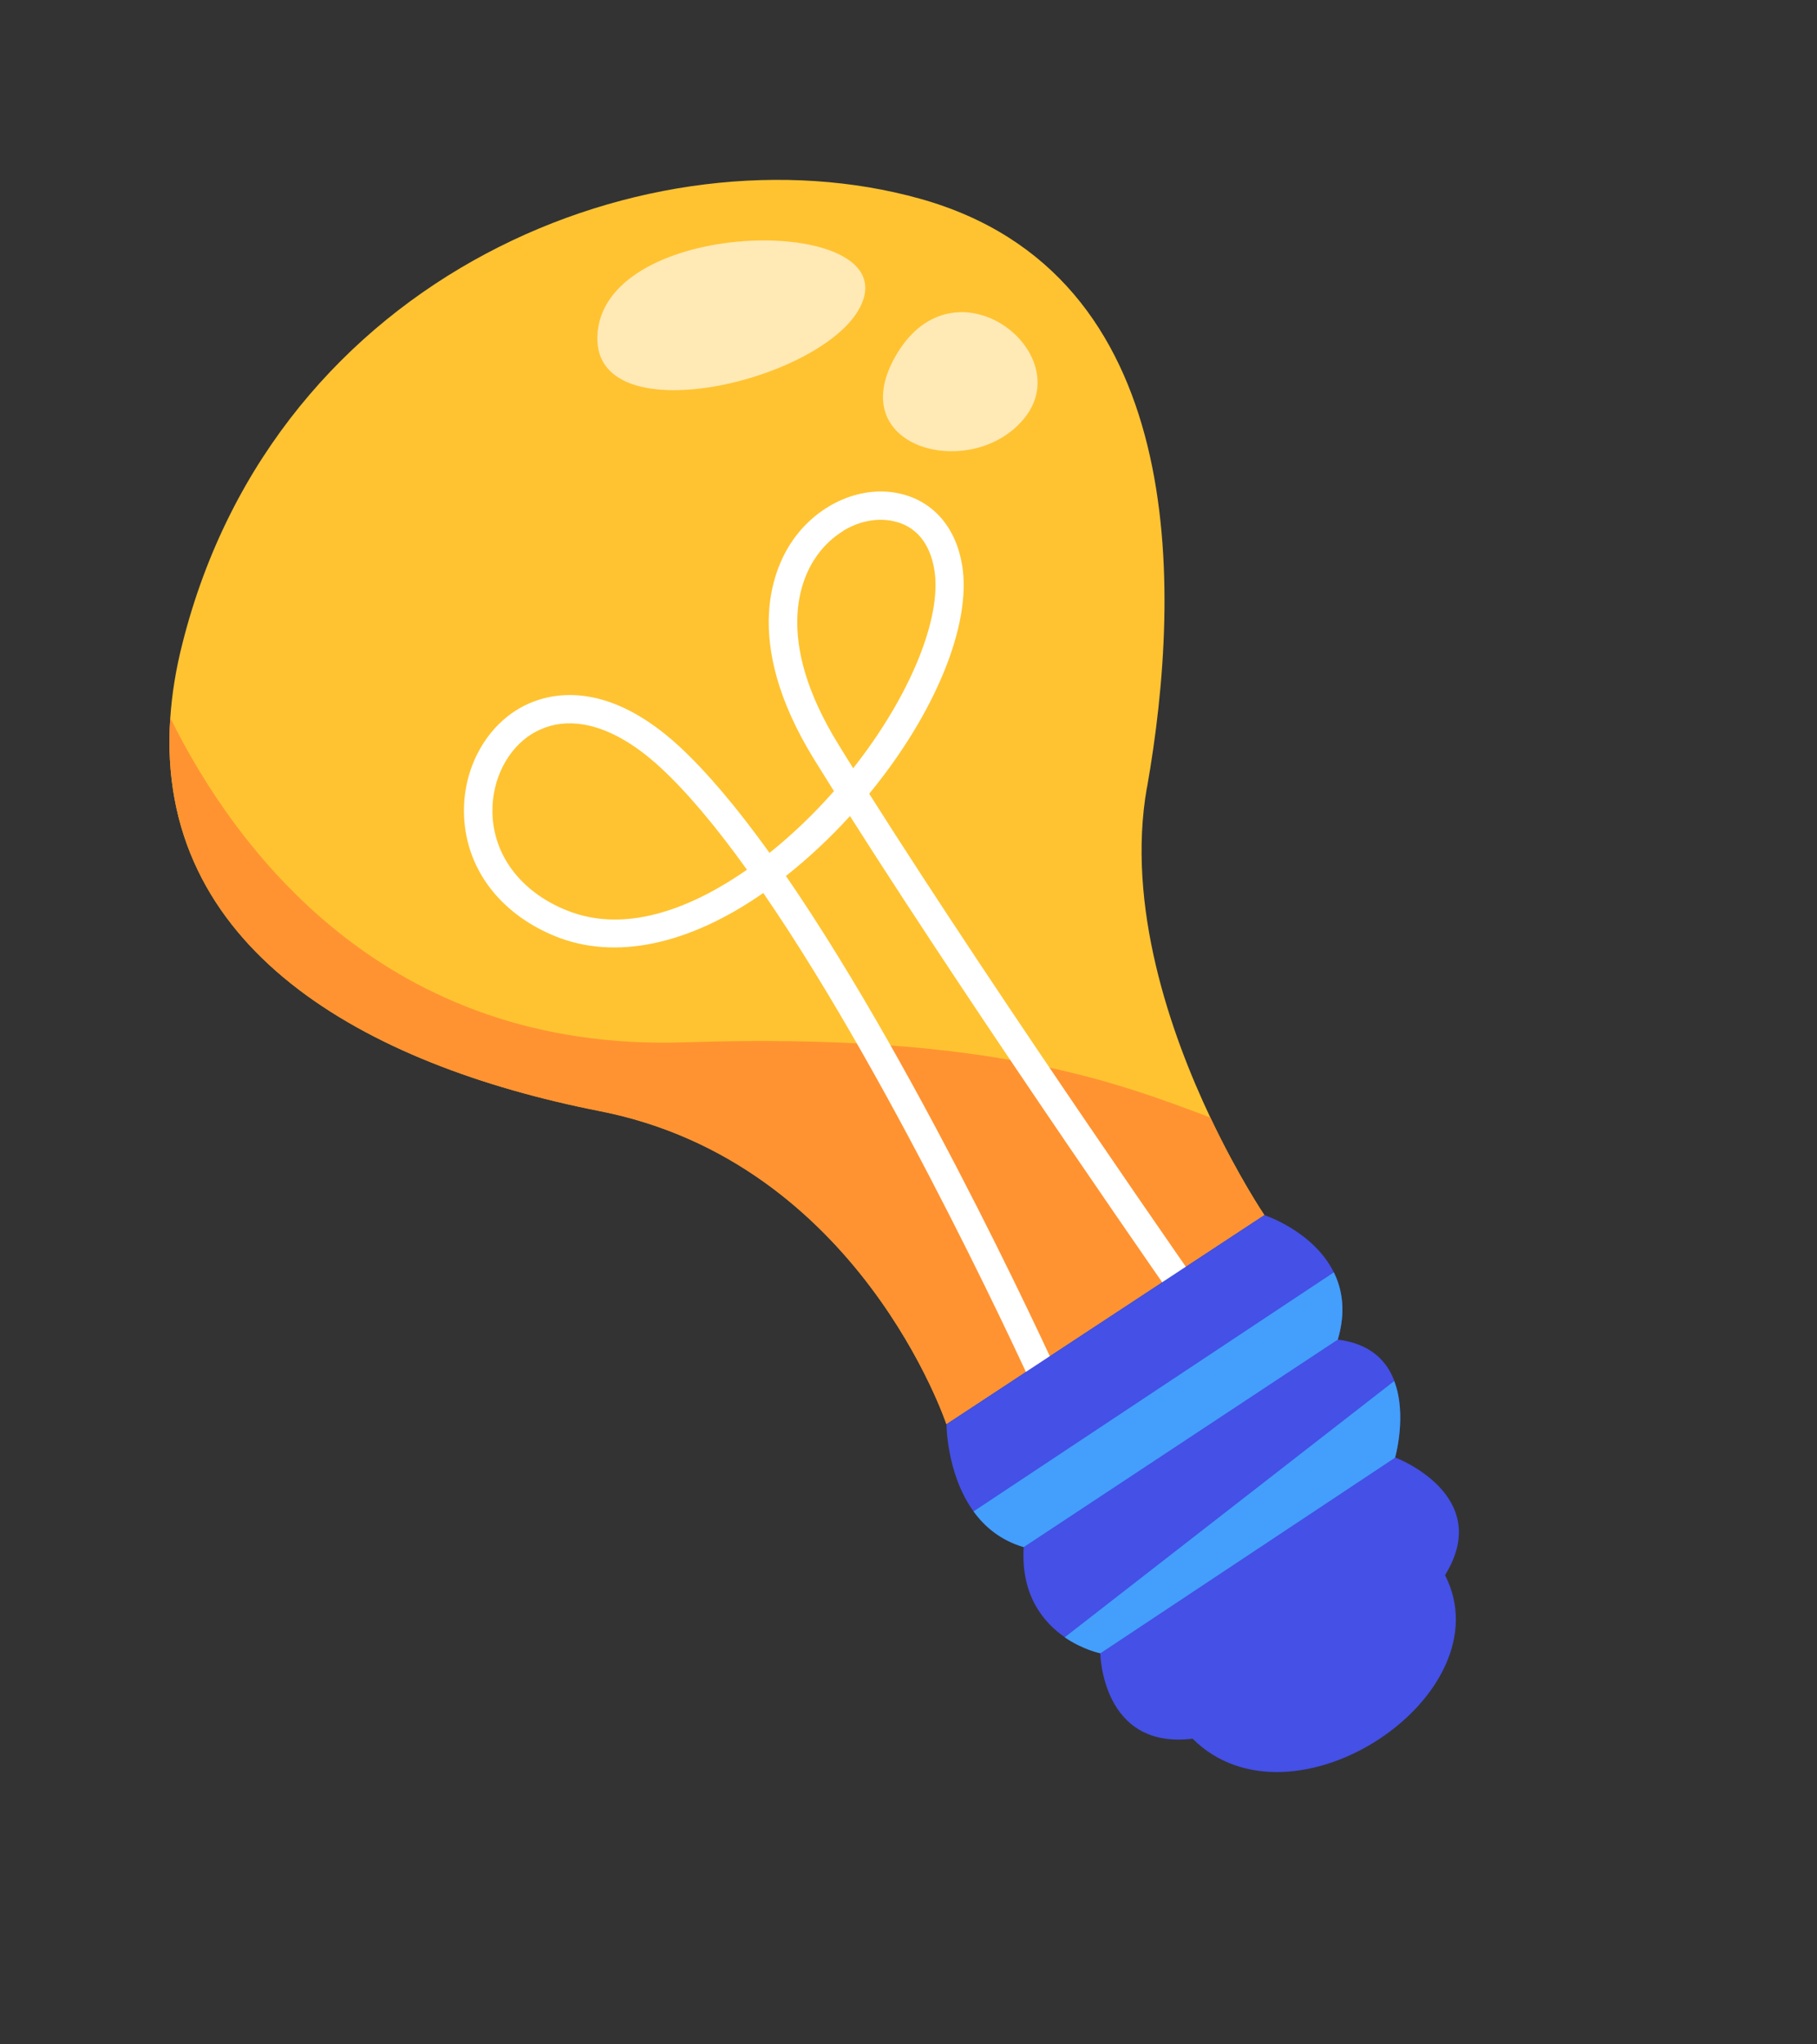
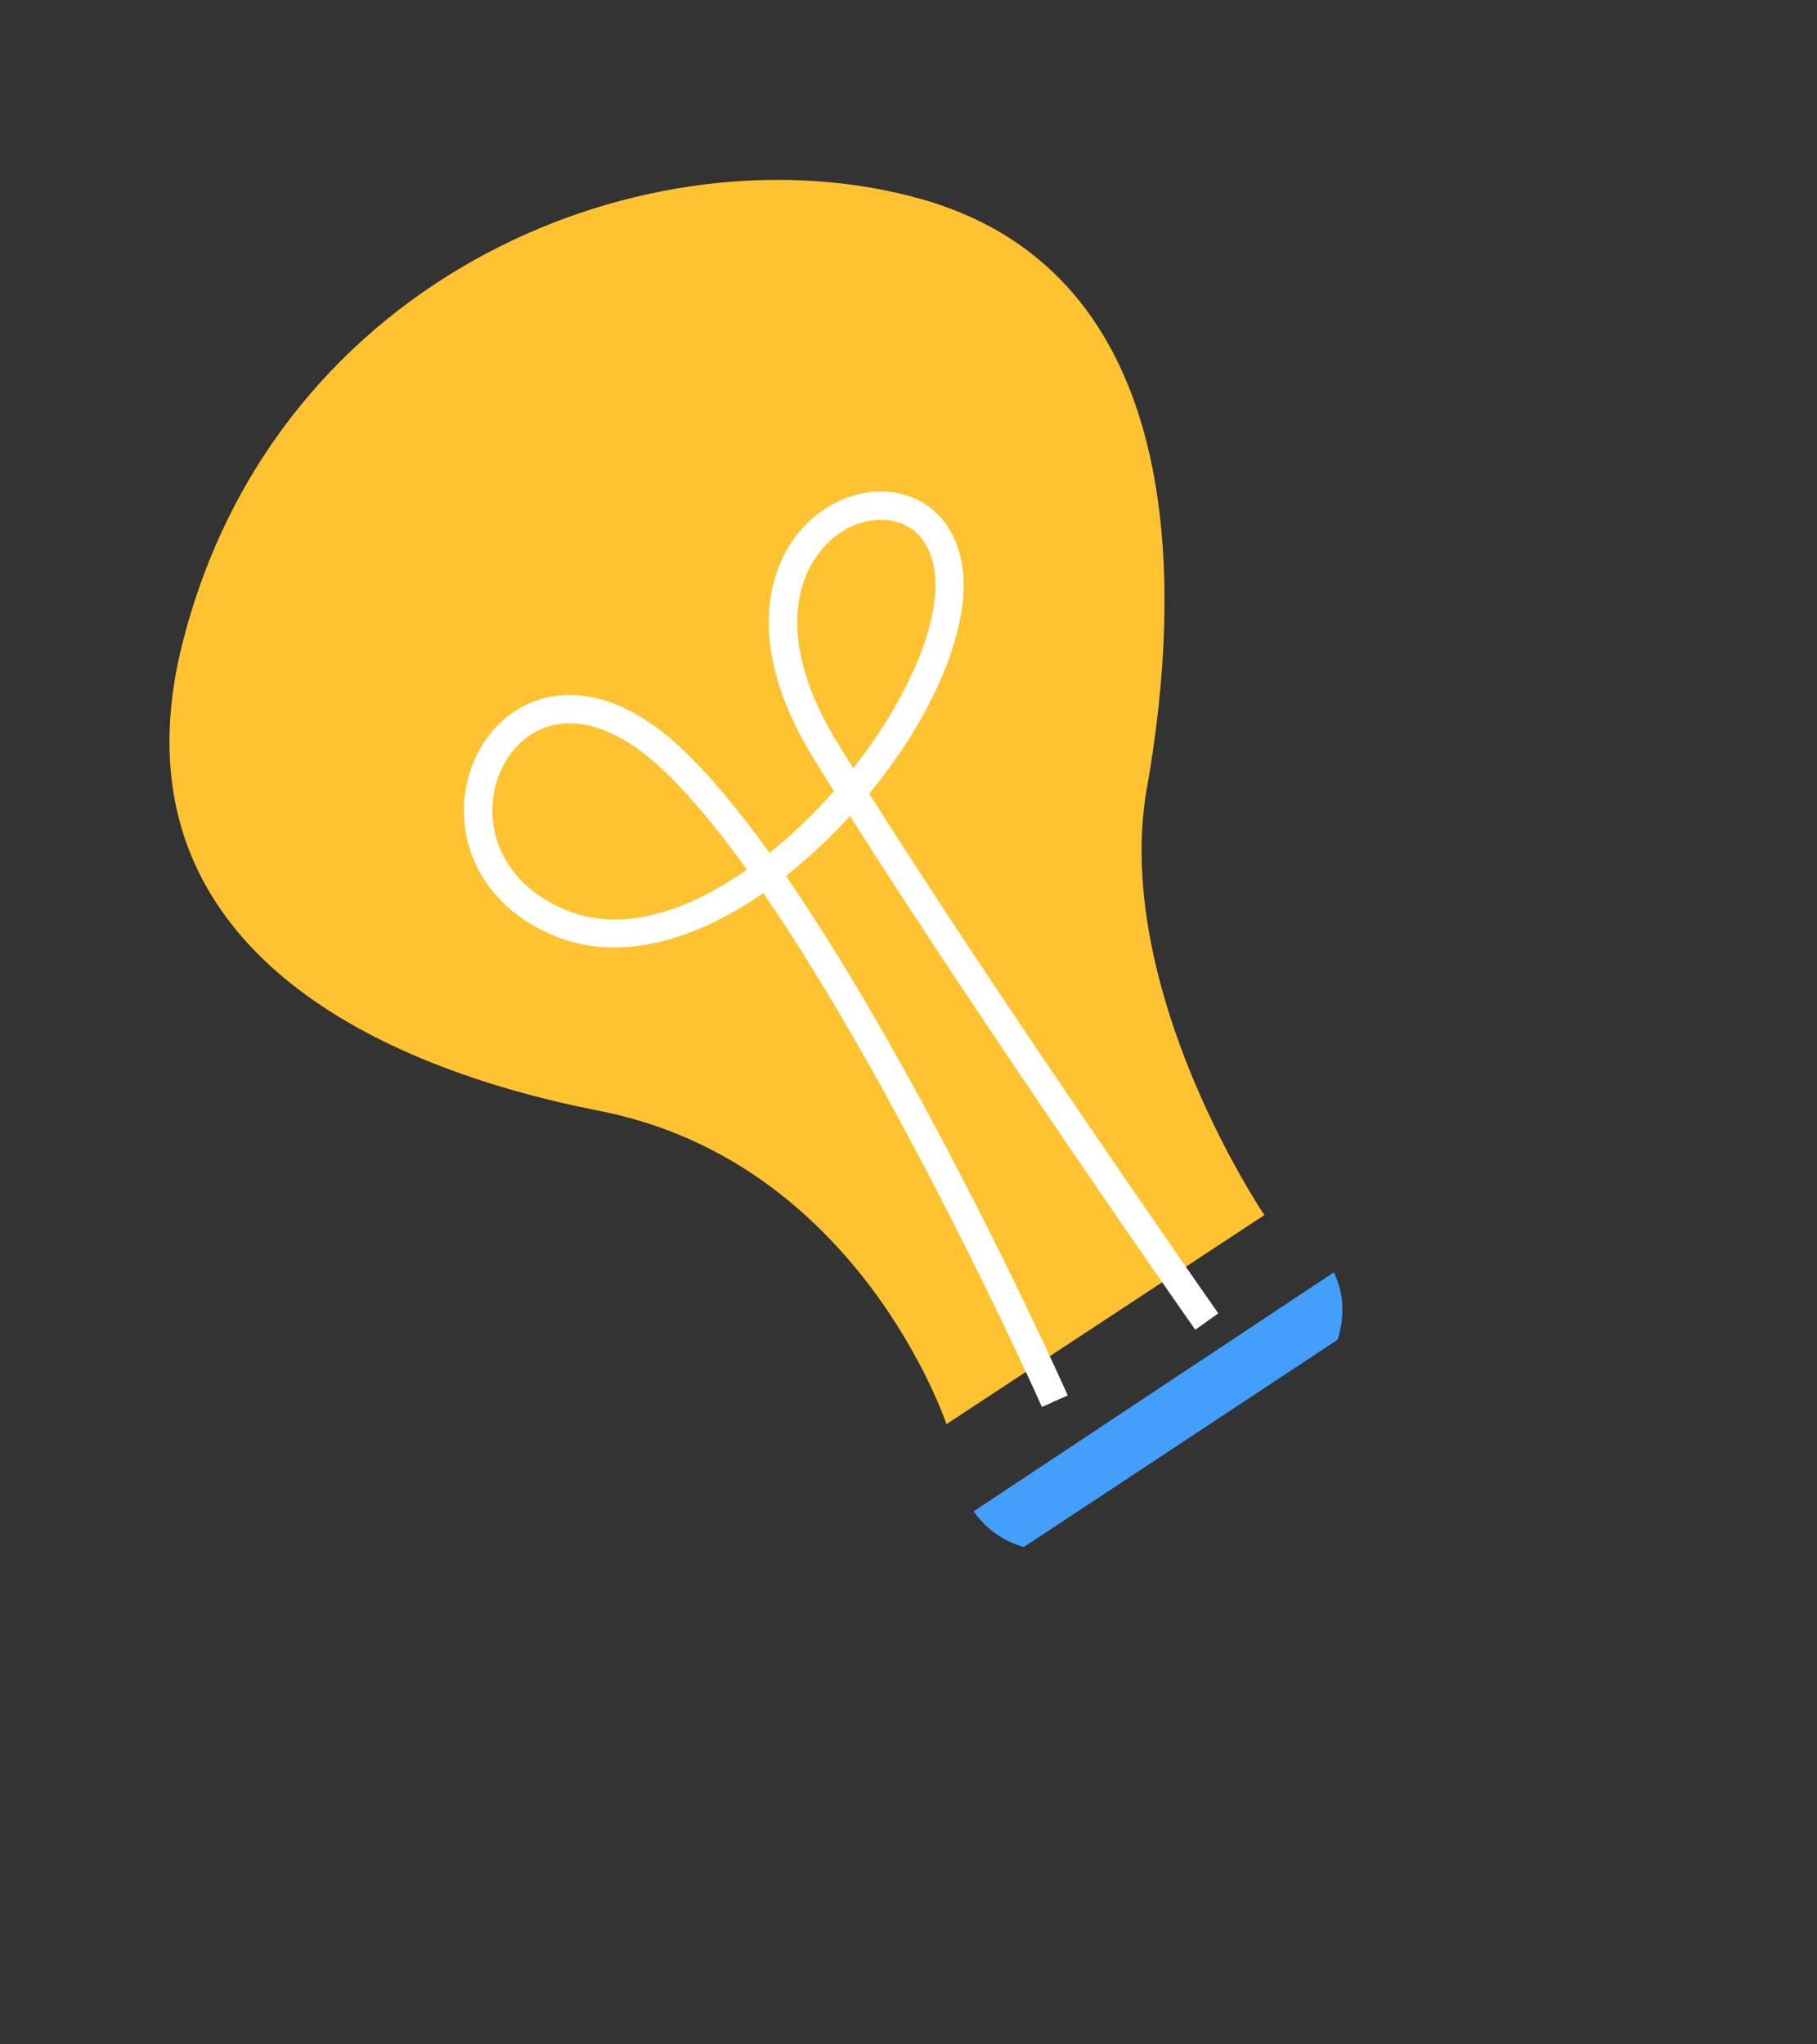
<svg xmlns="http://www.w3.org/2000/svg" width="88" height="99" viewBox="0 0 88 99" fill="none">
  <rect x="0" y="0" width="88" height="99" fill="#333333" stroke="none" />
  <path d="M55.546 38.14C54.538 43.869 56.681 50.03 58.617 54.114C59.975 56.982 61.234 58.842 61.234 58.842L45.839 68.965C45.839 68.965 41.608 56.266 29.046 53.799C17.654 51.563 7.487 45.919 8.247 34.765C8.324 33.621 8.515 32.407 8.841 31.139C13.377 13.183 31.575 5.99 44.566 9.626C57.557 13.262 57.272 28.383 55.55 38.146L55.546 38.14Z" fill="#FFC331" />
-   <path d="M45.837 68.976C45.837 68.976 41.606 56.277 29.044 53.81C17.654 51.563 7.487 45.919 8.247 34.765C11.392 41.111 18.636 50.962 33.167 50.476C47.934 49.985 54.103 52.426 58.617 54.114C59.975 56.982 61.234 58.842 61.234 58.842L45.839 68.965L45.837 68.976Z" fill="#FF9331" />
  <path d="M51.165 67.368C51.078 67.18 44.261 52.058 37.504 42.337C37.617 42.25 37.723 42.166 37.836 42.078C39.056 41.108 40.197 40.01 41.223 38.843C47.991 49.533 57.892 63.677 58.001 63.824L58.449 63.513C58.347 63.361 48.358 49.104 41.596 38.409C44.75 34.657 46.672 30.329 46.208 27.453C45.941 25.794 44.961 24.647 43.528 24.316C41.855 23.928 39.955 24.738 38.803 26.335C37.944 27.531 36.308 30.922 39.808 36.577C40.164 37.158 40.535 37.749 40.914 38.353C39.888 39.549 38.734 40.673 37.501 41.652C37.401 41.731 37.302 41.81 37.196 41.894C35.642 39.704 34.103 37.811 32.652 36.469C29.429 33.488 26.967 33.927 25.786 34.446C24.035 35.23 22.866 37.191 22.898 39.328C22.93 41.799 24.483 43.897 27.061 44.949C29.912 46.112 33.441 45.3 37.078 42.654C43.794 52.307 50.596 67.392 50.677 67.584L51.172 67.364L51.165 67.368ZM32.276 36.867C33.708 38.193 35.225 40.052 36.756 42.219C34.455 43.888 30.717 45.87 27.259 44.456C24.89 43.489 23.467 41.573 23.433 39.325C23.409 37.397 24.443 35.64 26 34.947C26.72 34.627 27.5 34.539 28.32 34.669C29.58 34.883 30.928 35.619 32.276 36.867ZM43.39 24.847C44.61 25.132 45.417 26.087 45.658 27.538C46.09 30.193 44.242 34.326 41.277 37.917C40.931 37.367 40.589 36.824 40.261 36.29C36.931 30.912 38.435 27.76 39.235 26.648C40.219 25.292 41.784 24.567 43.199 24.806C43.26 24.815 43.331 24.827 43.397 24.843L43.39 24.847Z" fill="white" />
  <path d="M57.892 64.402L57.657 64.063C57.248 63.486 47.815 49.985 41.166 39.519C40.202 40.574 39.173 41.539 38.095 42.394L38.061 42.414C44.83 52.259 51.478 67.047 51.541 67.194L51.709 67.575L50.46 68.135L50.292 67.755C50.014 67.135 43.487 52.727 36.967 43.243C33.341 45.77 29.777 46.511 26.894 45.339C24.158 44.226 22.507 41.984 22.47 39.339C22.439 37.035 23.696 34.917 25.605 34.073C26.878 33.508 29.524 33.022 32.921 36.165C34.23 37.381 35.693 39.106 37.269 41.301C38.362 40.427 39.406 39.426 40.39 38.312C40.071 37.791 39.747 37.292 39.441 36.792C35.809 30.921 37.539 27.352 38.449 26.088C39.695 24.358 41.767 23.48 43.603 23.908C45.21 24.281 46.3 25.547 46.599 27.381C47.065 30.228 45.301 34.542 42.096 38.438C48.703 48.865 58.355 62.678 58.768 63.262L59.003 63.601L57.888 64.395L57.892 64.402ZM25.782 35.526C24.59 36.256 23.826 37.728 23.849 39.322C23.878 41.396 25.208 43.175 27.415 44.073C30.479 45.329 33.807 43.765 36.177 42.118C34.654 39.993 33.245 38.328 31.991 37.171C30.729 36.002 29.43 35.272 28.251 35.084C27.509 34.962 26.807 35.038 26.169 35.327C26.039 35.388 25.903 35.452 25.782 35.526ZM40.832 25.716C40.361 26.005 39.927 26.401 39.574 26.896C38.82 27.933 37.421 30.909 40.619 36.071C40.847 36.443 41.079 36.821 41.321 37.203C44.063 33.73 45.631 29.926 45.253 27.601C45.106 26.696 44.648 25.555 43.302 25.245C43.247 25.232 43.186 25.223 43.132 25.21C42.362 25.086 41.548 25.269 40.828 25.71L40.832 25.716Z" fill="white" />
-   <path d="M69.984 76.275C72.952 82.06 62.6 89.021 57.758 84.197C53.351 84.739 53.288 80.056 53.288 80.056C53.288 80.056 52.443 79.886 51.564 79.281C50.533 78.564 49.436 77.257 49.578 74.92C48.471 74.594 47.695 73.945 47.15 73.191C45.839 71.382 45.839 68.965 45.839 68.965L61.234 58.841C61.234 58.841 63.618 59.621 64.598 61.615C65.017 62.464 65.186 63.541 64.788 64.872C66.358 65.063 67.162 65.891 67.523 66.86C68.16 68.505 67.569 70.578 67.569 70.578C67.569 70.578 72.381 72.39 69.99 76.27L69.984 76.275Z" fill="#4450E6" />
  <path d="M64.783 64.876L49.58 74.92C48.473 74.594 47.696 73.945 47.151 73.191L64.6 61.615C65.018 62.465 65.187 63.541 64.79 64.872L64.783 64.876Z" fill="#439FFB" />
-   <path d="M67.519 66.871C68.156 68.516 67.565 70.589 67.565 70.589L53.291 80.063C53.291 80.063 52.446 79.893 51.566 79.288L67.53 66.874L67.519 66.871Z" fill="#439FFB" />
  <g style="mix-blend-mode:soft-light" opacity="0.64">
-     <path d="M28.949 16.03C28.355 21.422 40.944 18.25 41.862 14.323C42.78 10.396 29.544 10.637 28.949 16.03Z" fill="white" />
-   </g>
+     </g>
  <g style="mix-blend-mode:soft-light" opacity="0.64">
-     <path d="M43.459 17.099C40.639 21.744 47.152 23.388 49.647 20.206C52.141 17.025 46.285 12.449 43.459 17.099Z" fill="white" />
-   </g>
+     </g>
</svg>